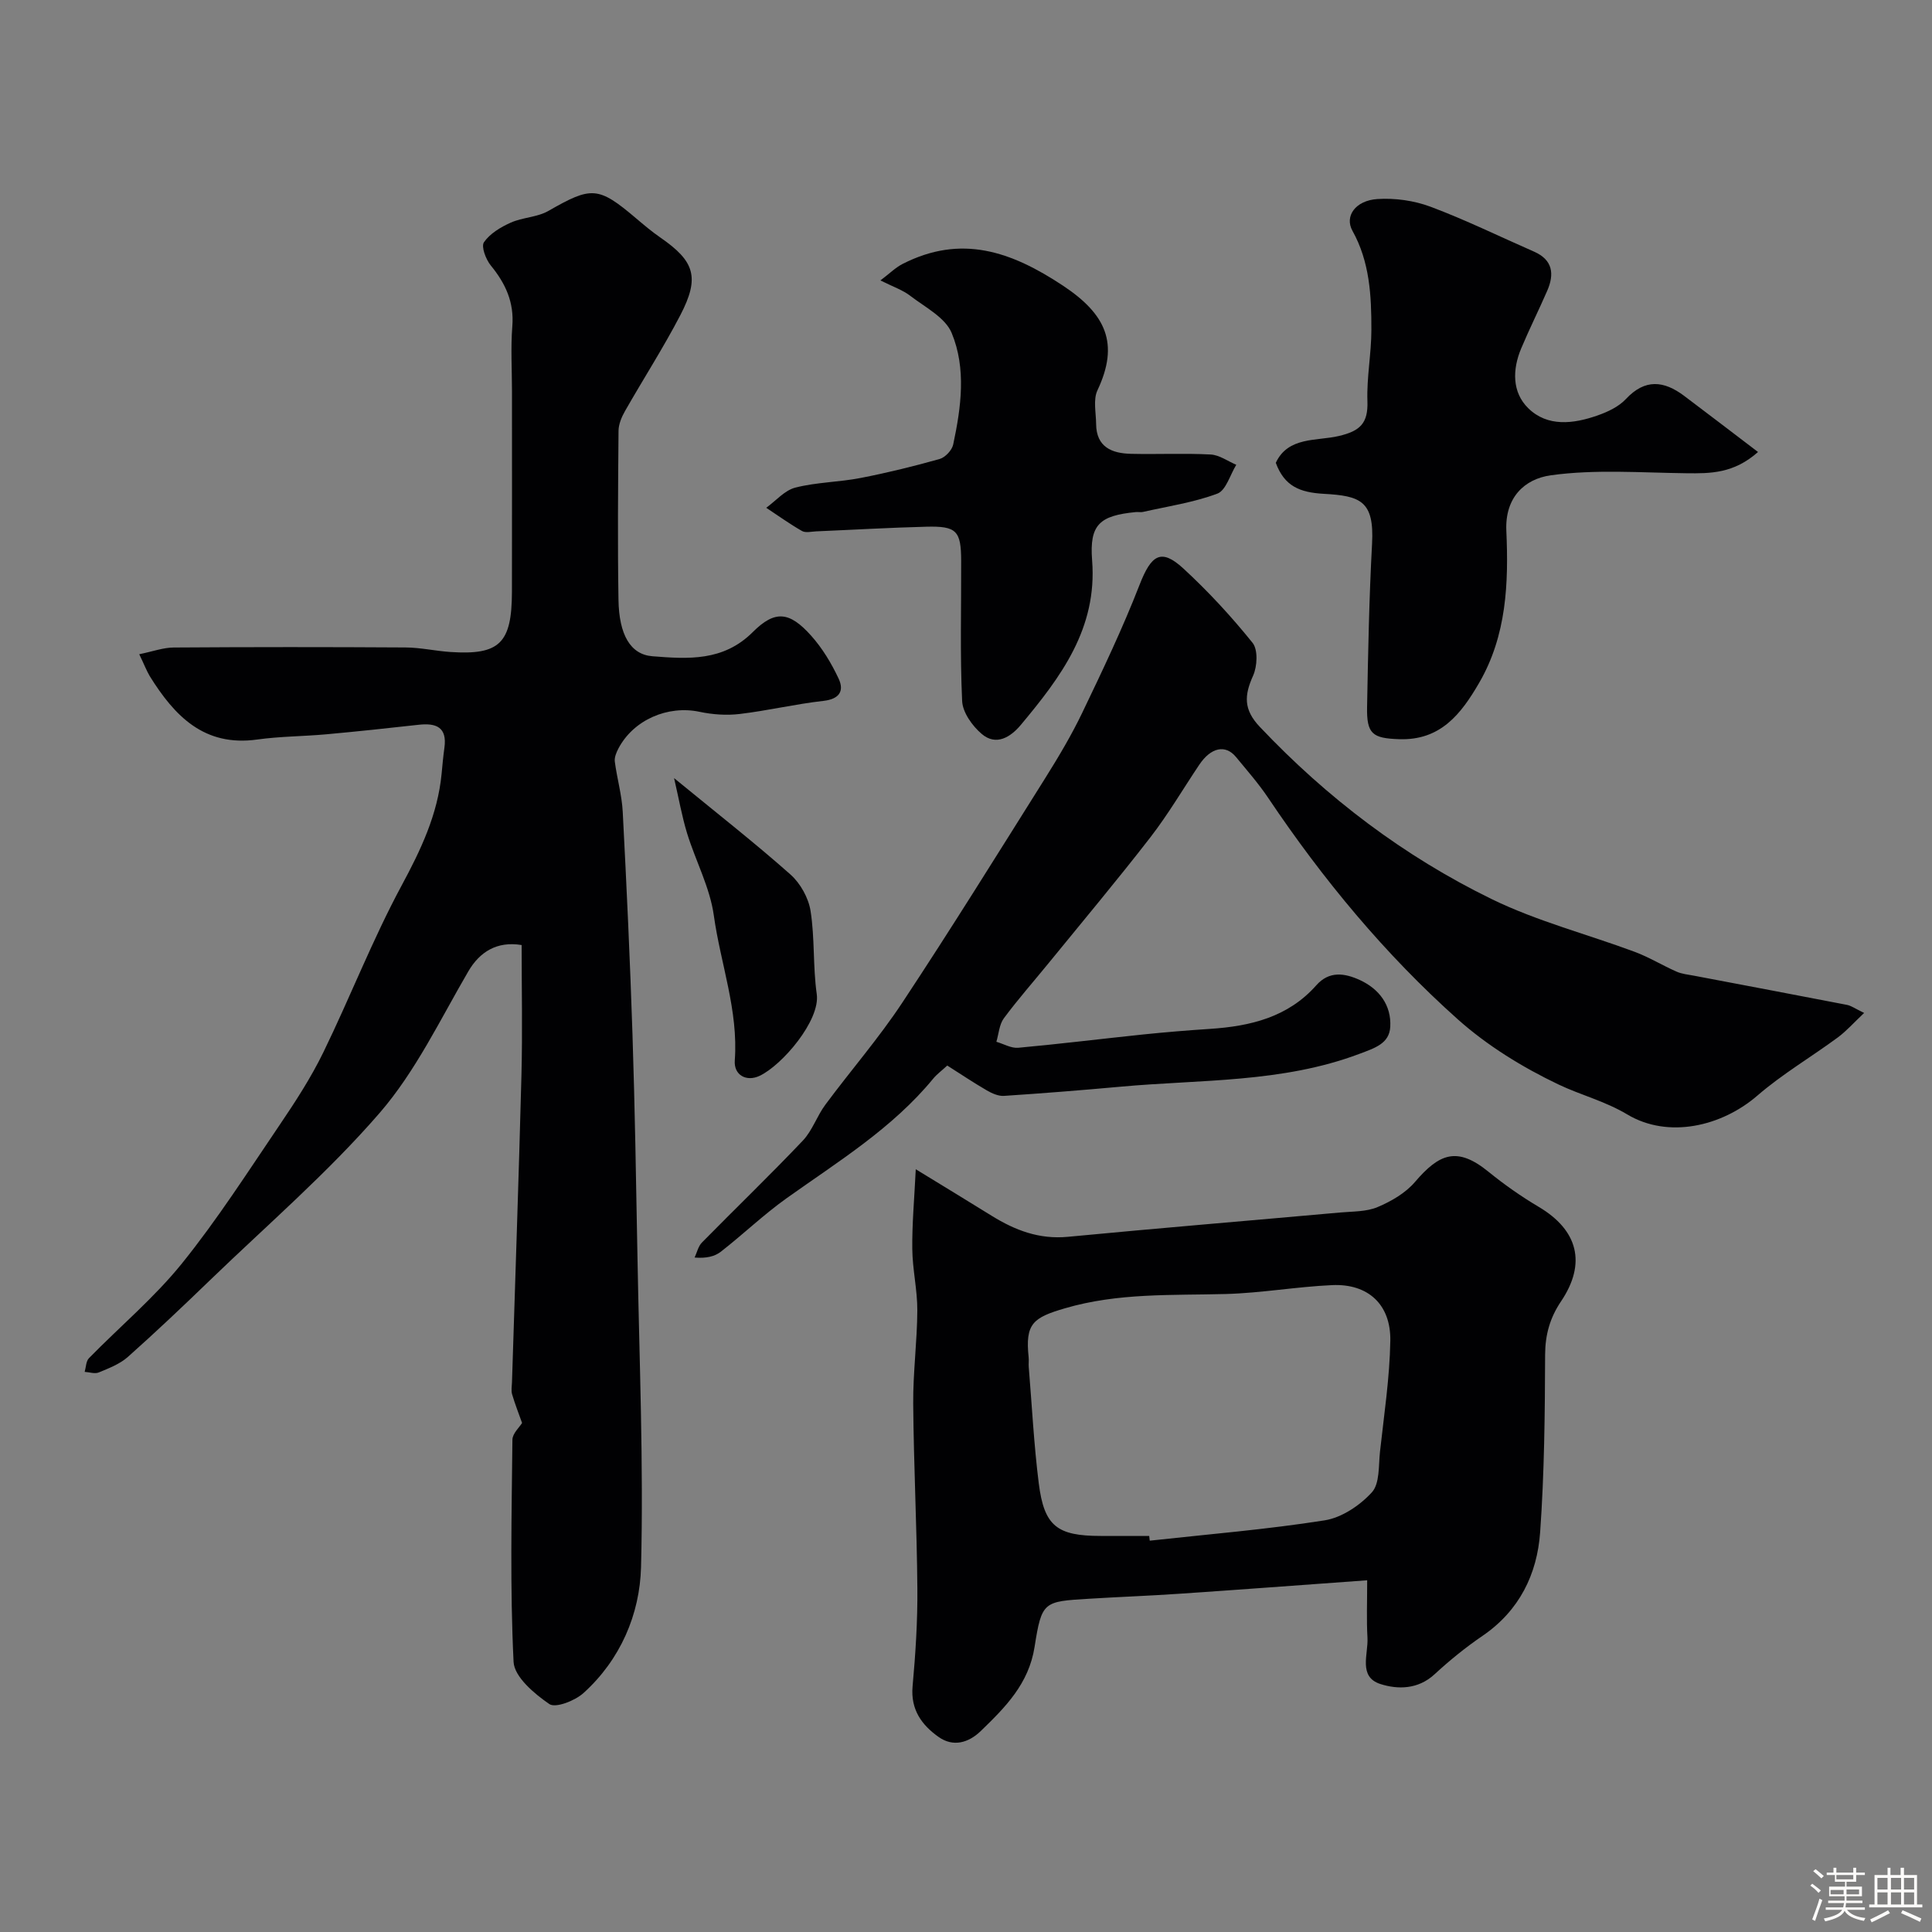
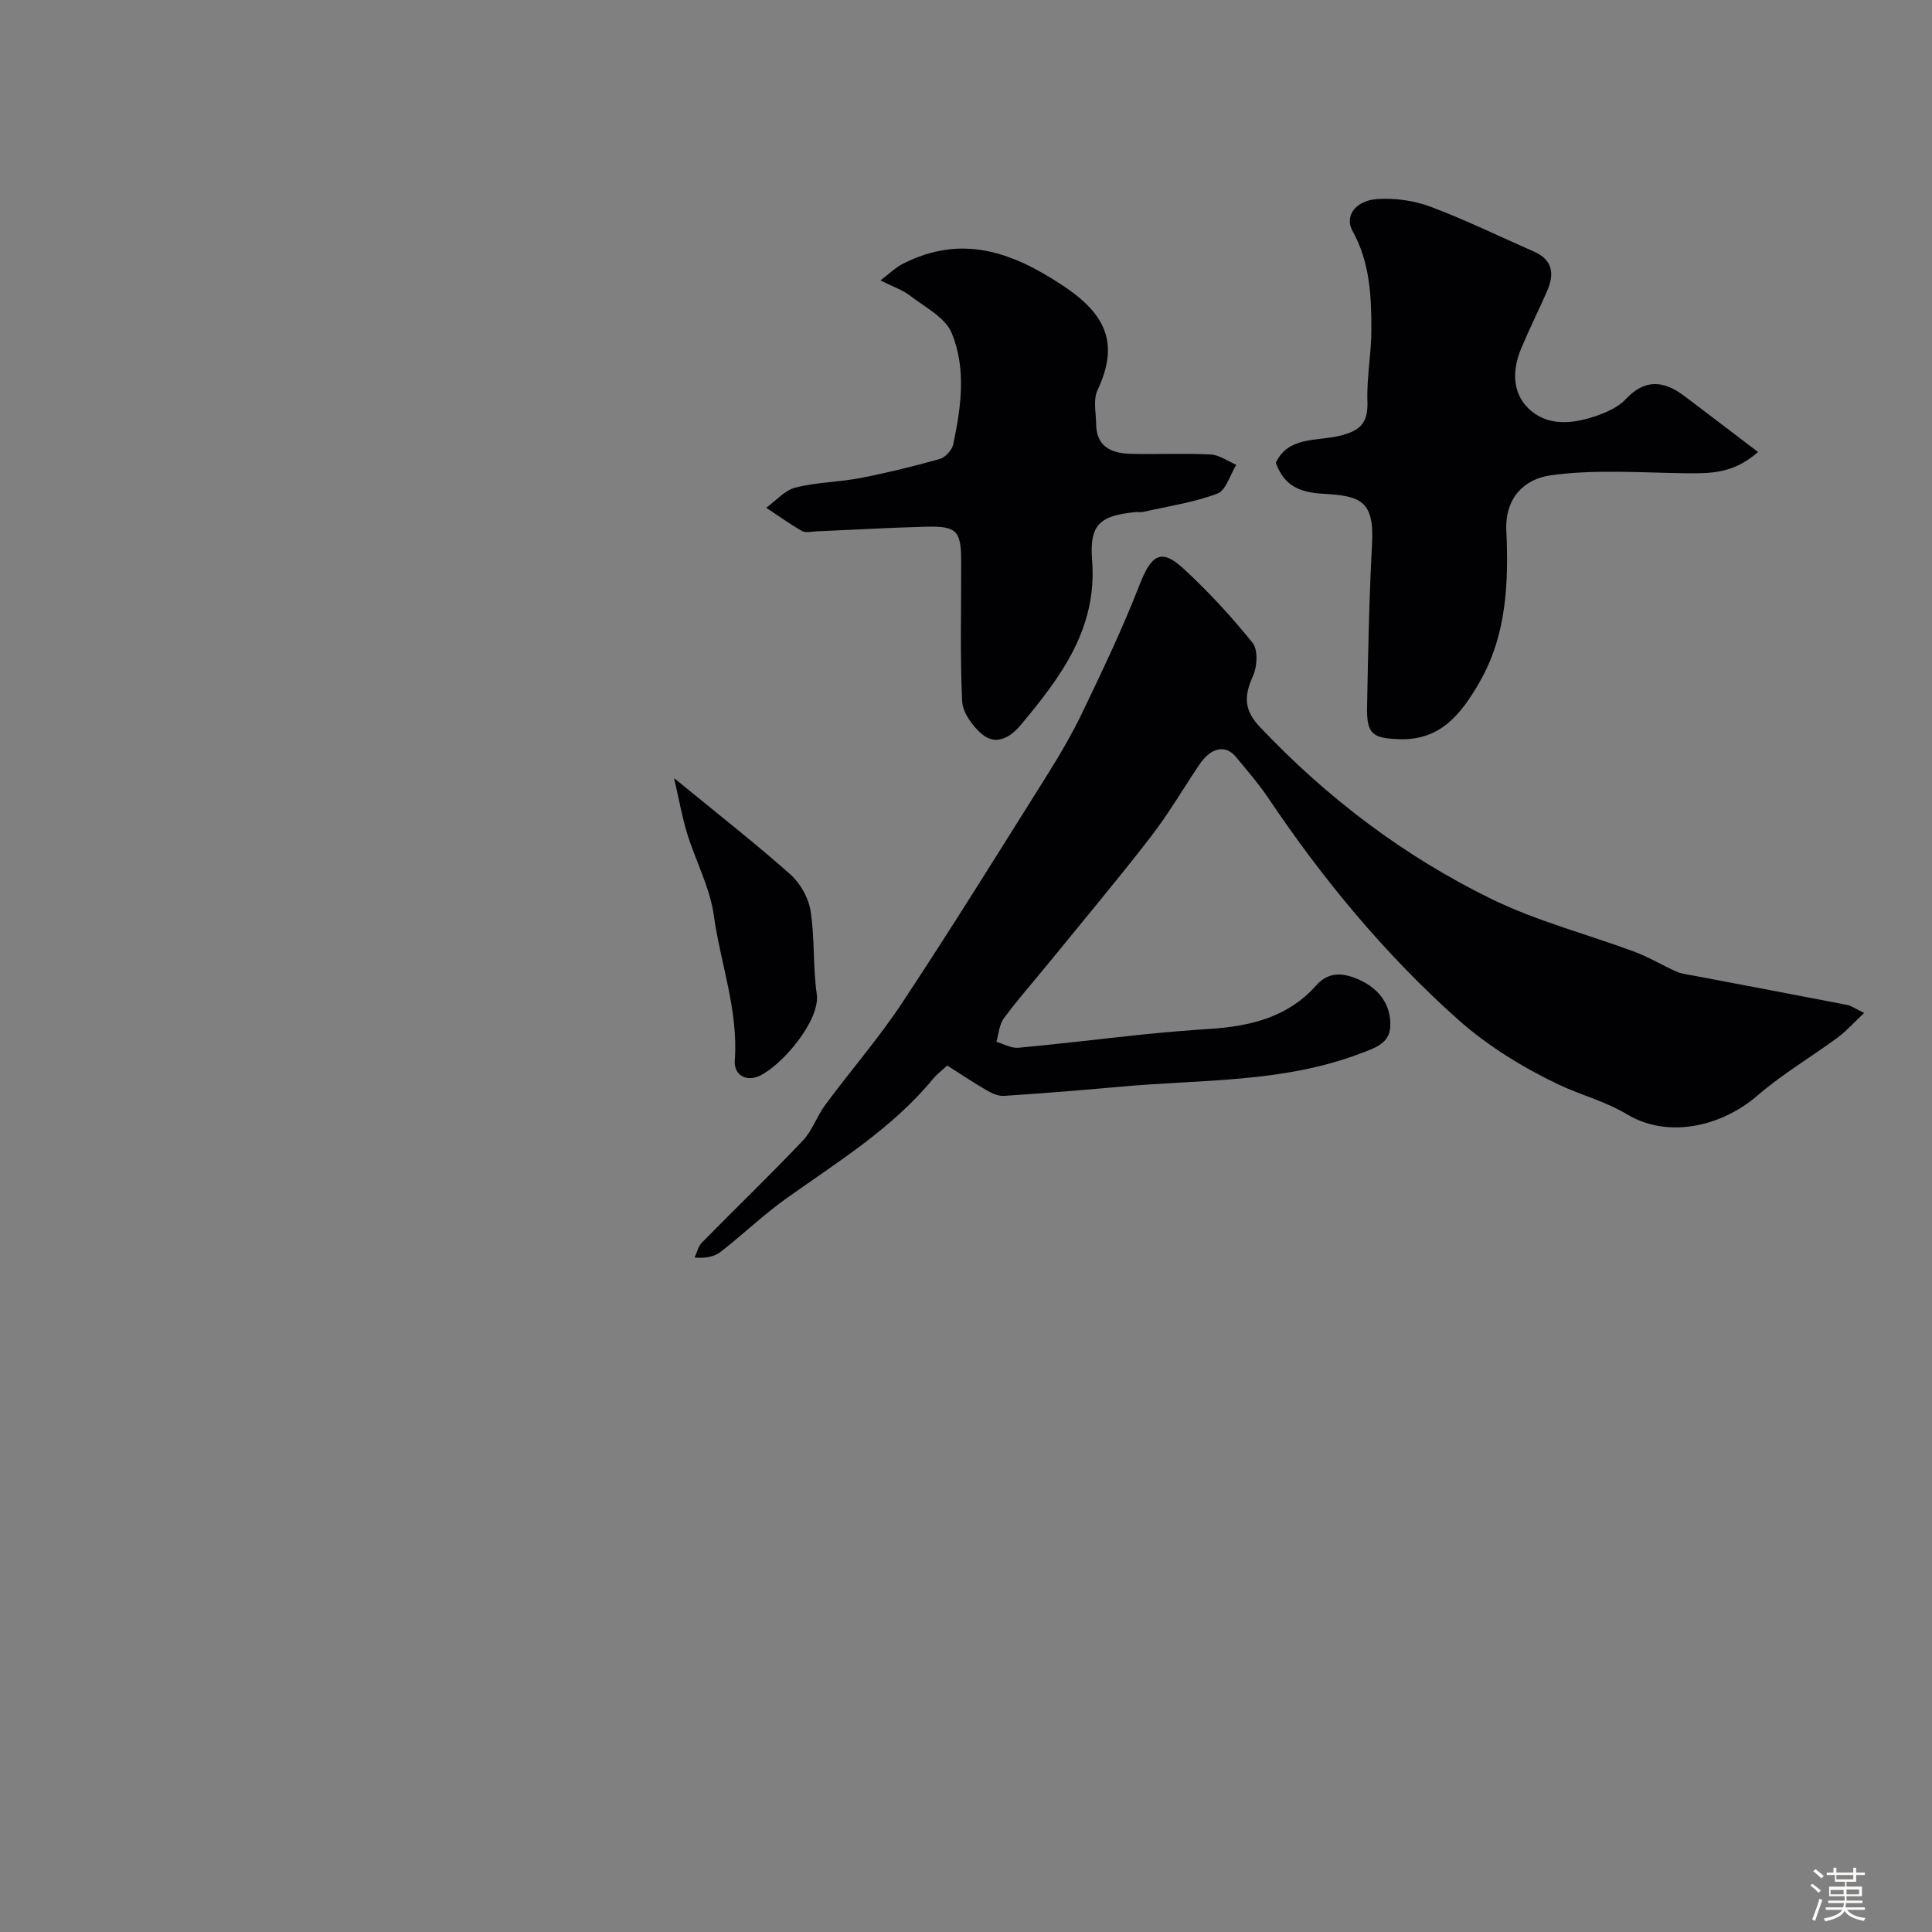
<svg xmlns="http://www.w3.org/2000/svg" enable-background="new 0 0 400 400" viewBox="0 0 400 400">
  <rect x="0" y="0" width="400" height="400" fill="#808080" stroke="none" />
  <path d="m374.8 390.4.4-.4c.7.5 1.3 1 1.8 1.4l-.5.5c-.5-.6-1.1-1.1-1.7-1.5zm1 7.3-.6-.3c.5-1.4 1.1-2.8 1.5-4.3.2.1.4.2.6.3-.5 1.3-1 2.8-1.5 4.3zm-.4-10.3.5-.4c.4.3 1 .8 1.7 1.4l-.5.5c-.5-.5-1.1-1-1.7-1.5zm2.5.3h1.7v-1h.6v1h3.5v-1h.6v1h1.8v.5h-1.8v1.4h-2v1h3.2v2h-3.2v.9h3.3v.5h-3.4c0 .3-.1.6-.1.9h4v.5h-3.7c.7.9 1.9 1.5 3.8 1.7-.1.2-.2.4-.3.6-2.1-.4-3.5-1.1-4-2.1-.4 1-1.8 1.7-4 2.2-.1-.2-.2-.4-.3-.6 2.1-.4 3.4-1 3.8-1.8h-3.4v-.5h3.6c.1-.3.1-.6.2-.9h-3.3v-.5h3.4c0-.3 0-.6 0-.9h-3.2v-2h3.3v-1h-2.1v-1.4h-1.7v-.5zm1.1 3.5v1h2.7c0-.3 0-.4 0-.4 0-.1 0-.2 0-.2 0-.1 0-.2 0-.3h-2.7zm1.2-3v.9h3.5v-.9zm4.7 3h-2.6v.6.4h2.6z" fill="#fcfbfa" />
-   <path d="m393.6 386.7h.6v1.5h2.7v6.1h1.1v.6h-11v-.6h1.1v-6.1h2.7v-1.5h.6v1.5h2.1v-1.5zm-2.7 8.8.4.6c-1.2.6-2.5 1.3-3.8 1.9-.1-.2-.2-.4-.3-.6 1.2-.6 2.5-1.2 3.7-1.9zm-2.2-6.7v2.4h2.1v-2.4zm0 3v2.5h2.1v-2.5zm2.8-3v2.4h2.1v-2.4zm0 3v2.5h2.1v-2.5zm6 6.1c-1.4-.7-2.7-1.3-3.9-1.8l.3-.6c1.5.6 2.7 1.2 3.9 1.7zm-1.2-9.1h-2.1v2.4h2.1zm-2.1 3v2.5h2.1v-2.5z" fill="#fcfbfa" />
  <g fill="#010103">
-     <path d="m28.83 135.45c2.8-.57 4.97-1.38 7.14-1.39 16-.11 32-.11 48-.01 3.1.02 6.19.73 9.3.94 10.17.67 12.7-1.81 12.72-12.45.03-13.83.01-27.67.01-41.5 0-4.5-.28-9.02.07-13.49.4-4.99-1.42-8.87-4.46-12.59-1.02-1.25-2.03-3.92-1.41-4.81 1.24-1.79 3.45-3.12 5.53-4.05 2.47-1.11 5.5-1.11 7.81-2.43 8.92-5.12 10.31-5.12 18.14 1.52 1.63 1.38 3.26 2.76 5.01 3.97 7.14 4.92 8.24 8.25 4.17 16.08-3.53 6.79-7.7 13.26-11.49 19.92-.69 1.21-1.29 2.68-1.31 4.03-.1 11.67-.2 23.33-.01 35 .12 7.25 2.48 11.32 7.03 11.68 7.36.58 14.68 1.09 20.78-5.01 4.62-4.62 7.62-4.22 12.06.73 2.34 2.61 4.23 5.75 5.72 8.94 1.18 2.54.14 4.21-3.15 4.58-5.8.65-11.53 2.02-17.33 2.71-2.73.33-5.64.12-8.34-.45-6.55-1.39-13.66 1.65-16.79 7.61-.43.82-.85 1.84-.74 2.7.45 3.48 1.46 6.91 1.64 10.4.8 15.36 1.52 30.73 2.02 46.1.5 15.31.75 30.64 1.03 45.96.38 21.43 1.28 42.88.74 64.3-.25 9.78-4.27 19.18-11.92 26.09-1.76 1.59-5.77 3.16-7.06 2.28-3.11-2.13-7.25-5.62-7.41-8.74-.75-15.3-.4-30.65-.24-45.98.01-1.31 1.47-2.6 2-3.48-.65-1.84-1.45-3.85-2.06-5.92-.23-.77-.06-1.66-.03-2.49.66-21.19 1.41-42.38 1.96-63.58.23-9 .04-18.01.04-26.96-5.13-.85-8.7 1.44-11.04 5.45-5.82 9.97-10.9 20.69-18.36 29.31-10.71 12.37-23.24 23.16-35.06 34.57-5.6 5.41-11.25 10.77-17.07 15.95-1.66 1.47-3.92 2.34-6.02 3.21-.82.34-1.94-.06-2.92-.12.28-.96.27-2.21.89-2.84 6.41-6.55 13.53-12.52 19.25-19.61 7.33-9.09 13.67-19 20.24-28.69 3.27-4.83 6.48-9.78 9.03-15.01 5.57-11.43 10.18-23.35 16.2-34.52 4-7.42 7.48-14.73 8.29-23.16.17-1.8.33-3.6.58-5.38.6-4.31-1.75-5.17-5.37-4.76-6.36.71-12.72 1.39-19.09 1.97-4.76.43-9.57.42-14.29 1.08-11.01 1.54-17.13-4.89-22.26-13.13-.68-1.16-1.15-2.41-2.17-4.53z" />
-     <path d="m283.06 327.18c-14.25 1.03-26.58 1.96-38.91 2.79-6.26.43-12.52.65-18.78 1.04-9.3.57-9.69.53-11.17 9.95-1.2 7.66-6.06 12.51-11.13 17.42-2.55 2.47-5.74 3.38-8.77 1.22-3.46-2.46-5.79-5.64-5.36-10.45.61-6.73 1.05-13.51.99-20.27-.1-12.76-.76-25.52-.86-38.28-.05-6.43.82-12.86.85-19.29.02-4.24-1-8.48-1.04-12.72-.06-5.17.42-10.35.72-16.51 6.07 3.71 10.92 6.66 15.74 9.65 4.83 2.99 9.82 4.9 15.74 4.34 18.8-1.8 37.63-3.35 56.44-5.04 2.59-.23 5.39-.14 7.7-1.12 2.82-1.19 5.77-2.9 7.72-5.18 5.02-5.87 8.7-7.44 15.21-2.15 3.28 2.67 6.79 5.13 10.43 7.29 8.13 4.82 9.92 11.7 4.61 19.57-2.28 3.39-3.27 6.86-3.29 11.02-.04 12.26-.16 24.55-1.03 36.77-.62 8.71-4.31 16.25-11.92 21.45-3.51 2.39-6.84 5.1-9.96 7.98-3.4 3.13-7.59 3.15-11.19 2-4.65-1.49-2.48-6.19-2.68-9.6-.21-3.58-.06-7.15-.06-11.88zm-45.13-9.18c.04.33.07.65.11.98 12.09-1.33 24.23-2.32 36.22-4.21 3.54-.56 7.3-3.09 9.77-5.8 1.65-1.81 1.37-5.51 1.68-8.39.84-7.65 2.01-15.31 2.14-22.99.13-7.53-4.63-11.86-12.05-11.52-7.35.33-14.67 1.64-22.01 1.84-11.17.3-22.3-.27-33.31 2.96-6.6 1.93-8.25 3.17-7.51 10.13.07.66-.03 1.34.02 2 .66 8.03 1.07 16.09 2.07 24.07 1.12 8.91 3.78 10.93 12.85 10.93z" />
    <path d="m385.95 209.72c-2.12 1.99-3.64 3.73-5.45 5.07-5.51 4.06-11.48 7.57-16.64 12.03-7.42 6.42-18.48 8.97-26.94 3.92-4.63-2.77-9.61-4-14.23-6.2-7.43-3.54-14.74-8.03-20.87-13.5-15.09-13.47-27.96-29.02-39.25-45.84-2-2.98-4.39-5.7-6.68-8.48-2.18-2.64-5.19-1.98-7.6 1.62-3.36 5.01-6.43 10.25-10.11 15.01-6.82 8.81-13.99 17.36-21.03 26-3.11 3.82-6.38 7.52-9.31 11.47-.96 1.3-1.06 3.23-1.55 4.87 1.51.44 3.06 1.37 4.52 1.24 8.65-.79 17.28-1.86 25.92-2.76 4.58-.47 9.18-.85 13.78-1.15 8.37-.55 16.16-2.41 22.02-9.03 2.67-3.02 5.87-2.52 9-1.09 4.06 1.87 6.55 5.25 6.31 9.68-.19 3.49-3.19 4.4-6.39 5.61-16.03 6.04-32.89 5.28-49.47 6.8-8.03.73-16.07 1.37-24.11 1.9-1.17.08-2.5-.52-3.57-1.14-2.77-1.61-5.44-3.4-8.18-5.14-1.23 1.13-2.18 1.82-2.9 2.7-8.47 10.31-19.71 17.18-30.39 24.79-4.74 3.38-8.97 7.45-13.57 11.04-1.29 1.01-3.05 1.42-5.45 1.22.49-1.05.75-2.33 1.52-3.11 6.94-7.06 14.08-13.93 20.89-21.1 1.97-2.08 2.92-5.09 4.66-7.43 5.26-7.1 11.09-13.8 15.95-21.16 10.11-15.29 19.79-30.88 29.54-46.4 2.77-4.42 5.46-8.93 7.71-13.62 4.18-8.71 8.35-17.45 11.85-26.45 2.43-6.24 4.45-7.63 9.06-3.4 5.15 4.74 9.95 9.94 14.34 15.4 1.15 1.43.98 4.87.11 6.8-1.83 4.07-2.02 7 1.39 10.6 13.93 14.72 29.86 26.8 47.99 35.65 9.42 4.6 19.78 7.26 29.66 10.94 2.97 1.11 5.73 2.81 8.64 4.09 1.12.49 2.4.61 3.62.84 10.54 2.01 21.08 3.98 31.61 6.03.9.16 1.71.77 3.6 1.68z" />
    <path d="m363.98 93.58c-5.03 4.47-9.87 4.46-14.85 4.4-9.36-.11-18.84-.85-28.03.42-5.48.76-9.53 4.61-9.23 11.46.48 10.84.08 21.68-5.63 31.52-3.76 6.48-8.02 11.96-16.58 11.66-5.5-.19-6.73-1.06-6.62-6.69.21-11.26.42-22.53 1.03-33.77.48-8.9-2.42-9.92-10-10.34-4.96-.28-8.15-1.57-9.93-6.42 2.55-5.48 8.48-4.47 13.05-5.55 4.43-1.04 6.08-2.65 5.92-7.21-.17-4.91.82-9.86.82-14.79.01-7.04-.33-14.05-3.92-20.49-1.67-3 .59-6.26 5.15-6.57 3.63-.24 7.58.31 10.99 1.58 7.29 2.73 14.32 6.18 21.46 9.31 3.89 1.71 4.23 4.64 2.73 8.09-1.74 4-3.7 7.91-5.39 11.94-1.84 4.37-1.91 9.09 1.46 12.39 4 3.92 9.37 3.24 14.33 1.5 2.12-.74 4.4-1.81 5.89-3.41 3.96-4.24 7.86-3.79 12.03-.67 4.94 3.71 9.84 7.48 15.32 11.64z" />
    <path d="m182.28 58.06c1.85-1.39 3.1-2.65 4.6-3.42 12.11-6.17 22.44-2.63 33.21 4.51 8.89 5.9 11.7 11.97 7.13 21.65-.92 1.94-.3 4.64-.28 6.98.04 4.79 3.26 6.09 7.23 6.18 5.49.13 11-.15 16.48.14 1.8.09 3.54 1.38 5.31 2.13-1.28 2.06-2.12 5.29-3.92 5.97-4.92 1.84-10.23 2.62-15.4 3.79-.48.11-1-.02-1.49.03-7.49.73-9.62 2.58-9.04 9.99 1.11 14.1-6.5 24.18-14.74 34.05-2.09 2.51-5.1 4.47-8.12 1.89-1.94-1.65-3.94-4.44-4.05-6.81-.45-9.66-.17-19.35-.2-29.03-.02-6.22-.95-7.22-7.21-7.06-7.6.19-15.19.64-22.78.96-1 .04-2.2.36-2.96-.07-2.55-1.45-4.95-3.19-7.41-4.81 2-1.45 3.82-3.62 6.04-4.18 4.38-1.12 9.03-1.12 13.49-1.99 5.51-1.07 10.98-2.41 16.37-3.93 1.16-.33 2.56-1.82 2.81-3 1.64-7.71 2.74-15.72-.32-23.1-1.32-3.18-5.45-5.3-8.5-7.63-1.61-1.26-3.66-1.94-6.25-3.24z" />
-     <path d="m139.56 161.1c8.98 7.36 16.74 13.43 24.1 19.96 2.05 1.82 3.74 4.85 4.16 7.55.89 5.66.47 11.53 1.28 17.21.77 5.42-7.15 14.72-11.85 16.93-2.66 1.25-5.35-.1-5.12-3.21.76-10.35-2.95-20-4.34-30-.81-5.82-3.78-11.31-5.54-17.03-1.07-3.5-1.7-7.15-2.69-11.41z" />
+     <path d="m139.56 161.1c8.98 7.36 16.74 13.43 24.1 19.96 2.05 1.82 3.74 4.85 4.16 7.55.89 5.66.47 11.53 1.28 17.21.77 5.42-7.15 14.72-11.85 16.93-2.66 1.25-5.35-.1-5.12-3.21.76-10.35-2.95-20-4.34-30-.81-5.82-3.78-11.31-5.54-17.03-1.07-3.5-1.7-7.15-2.69-11.41" />
  </g>
</svg>